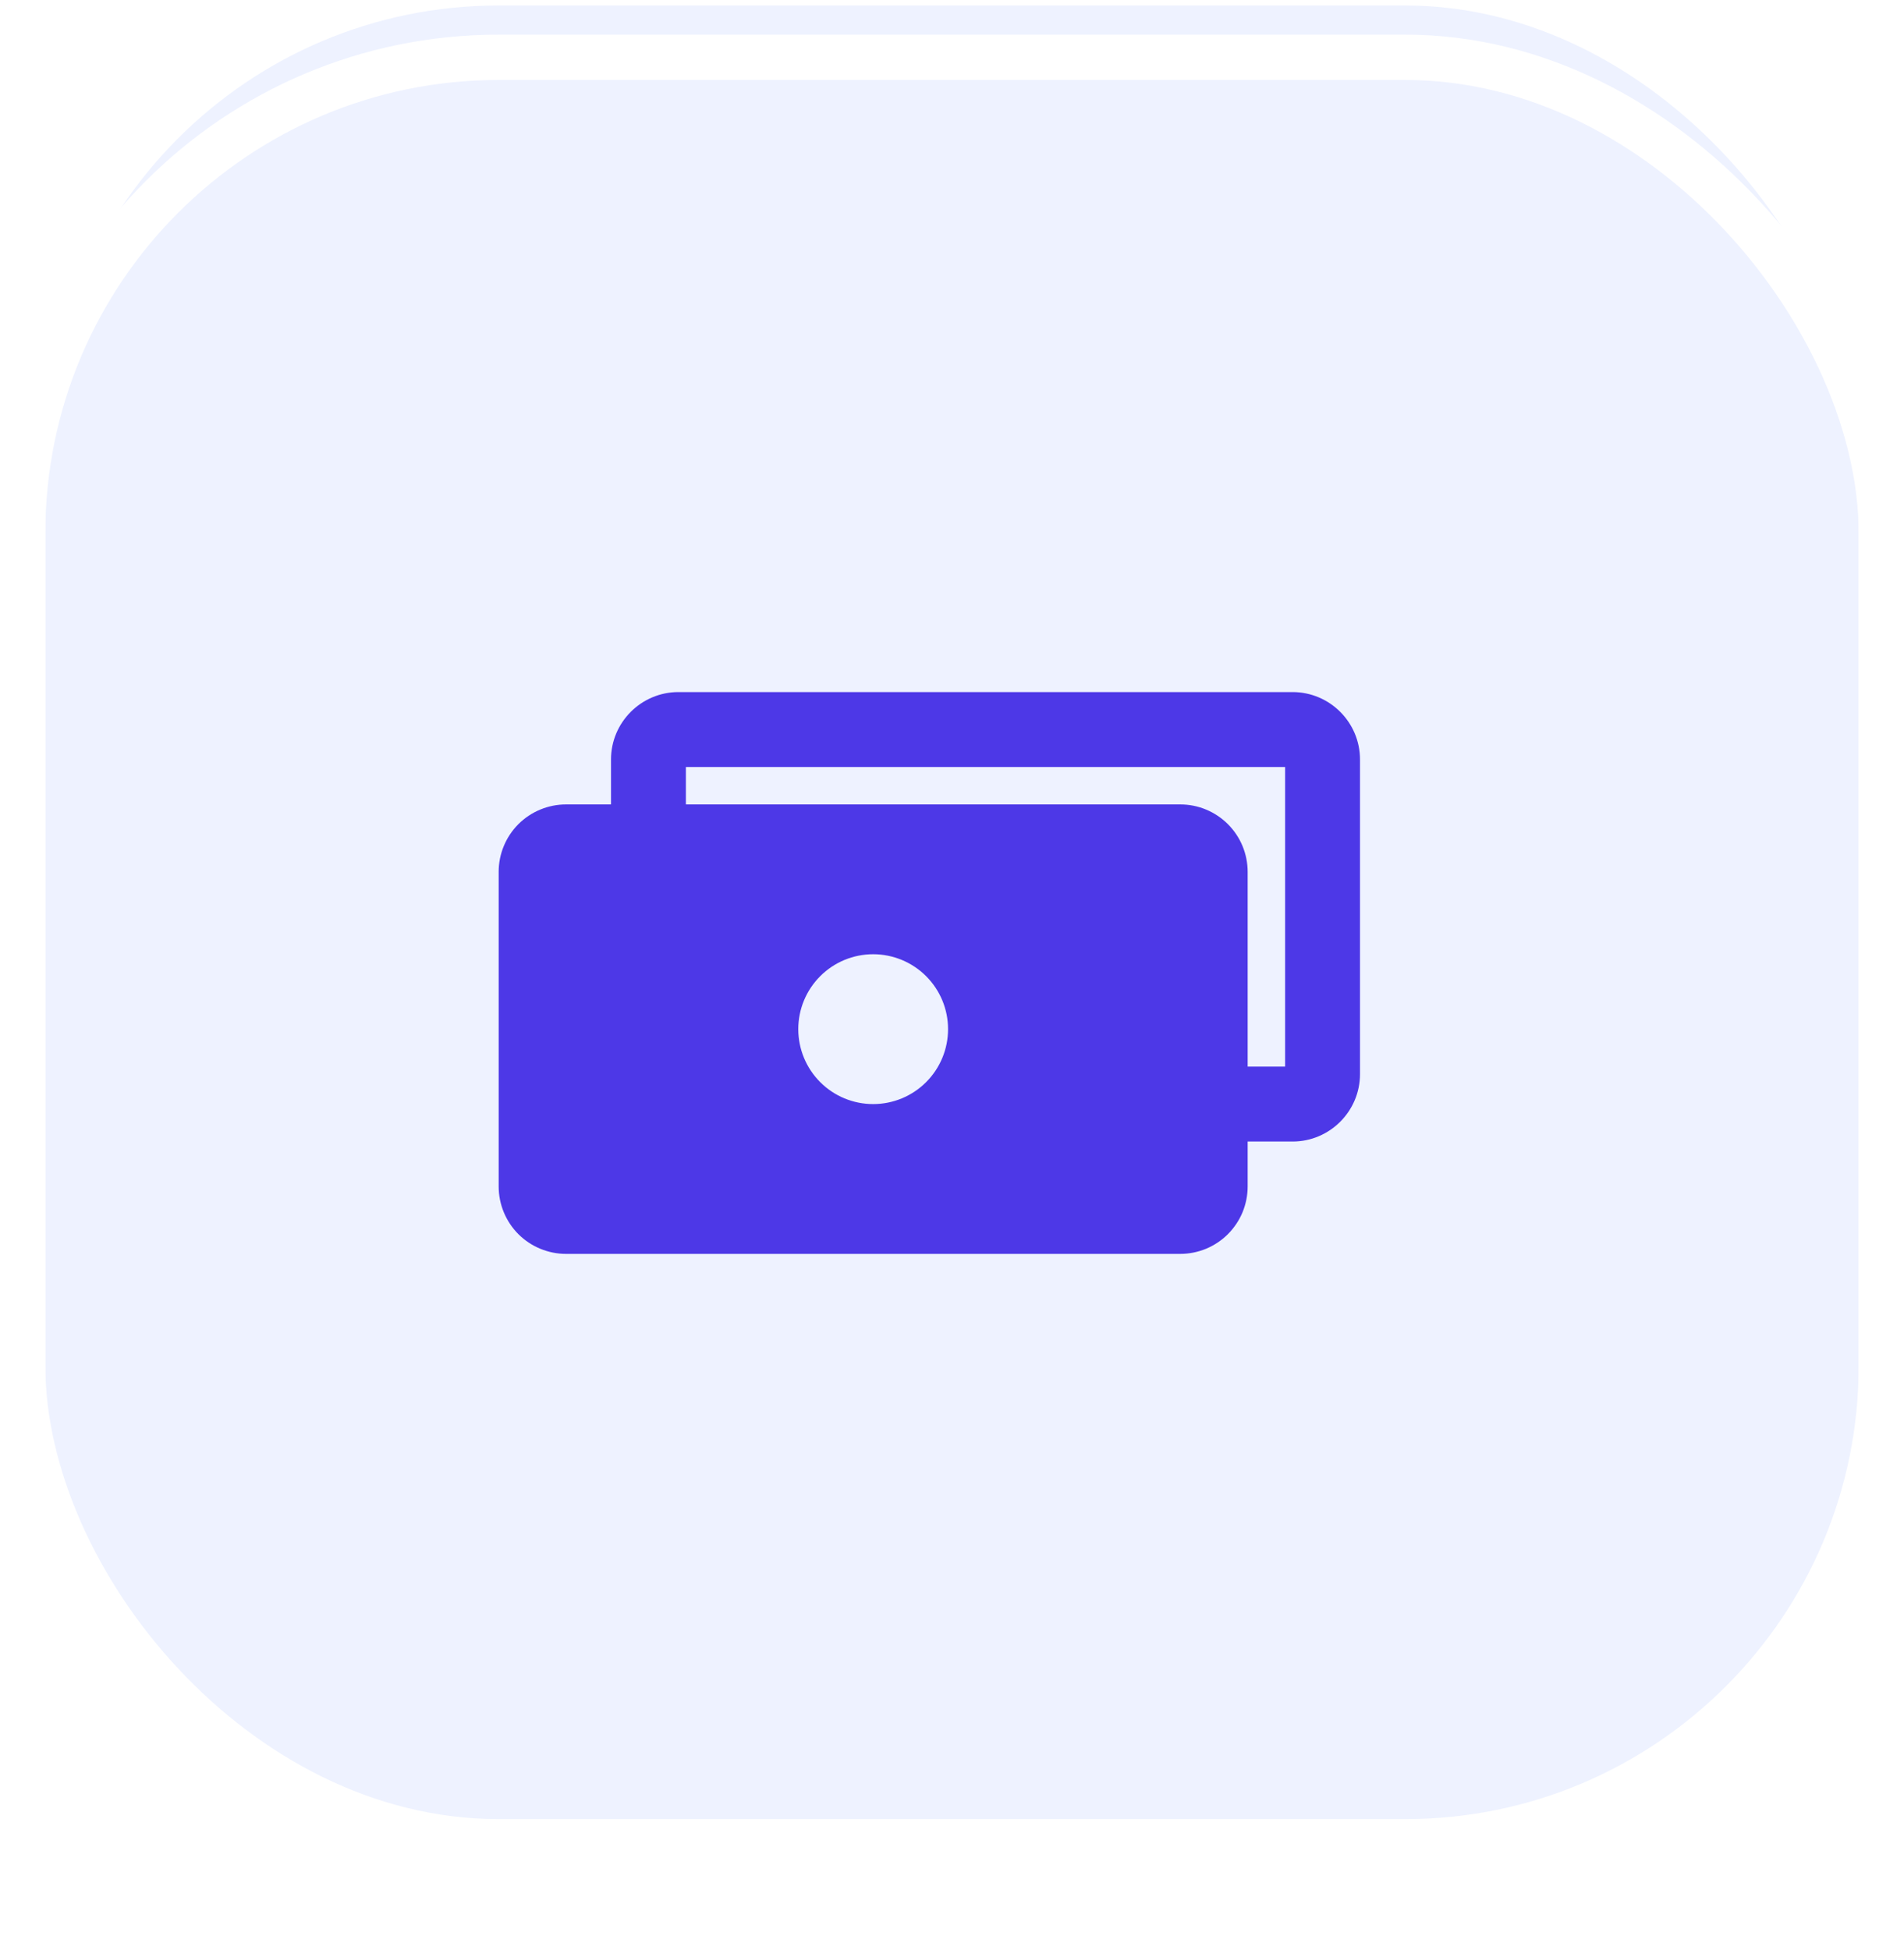
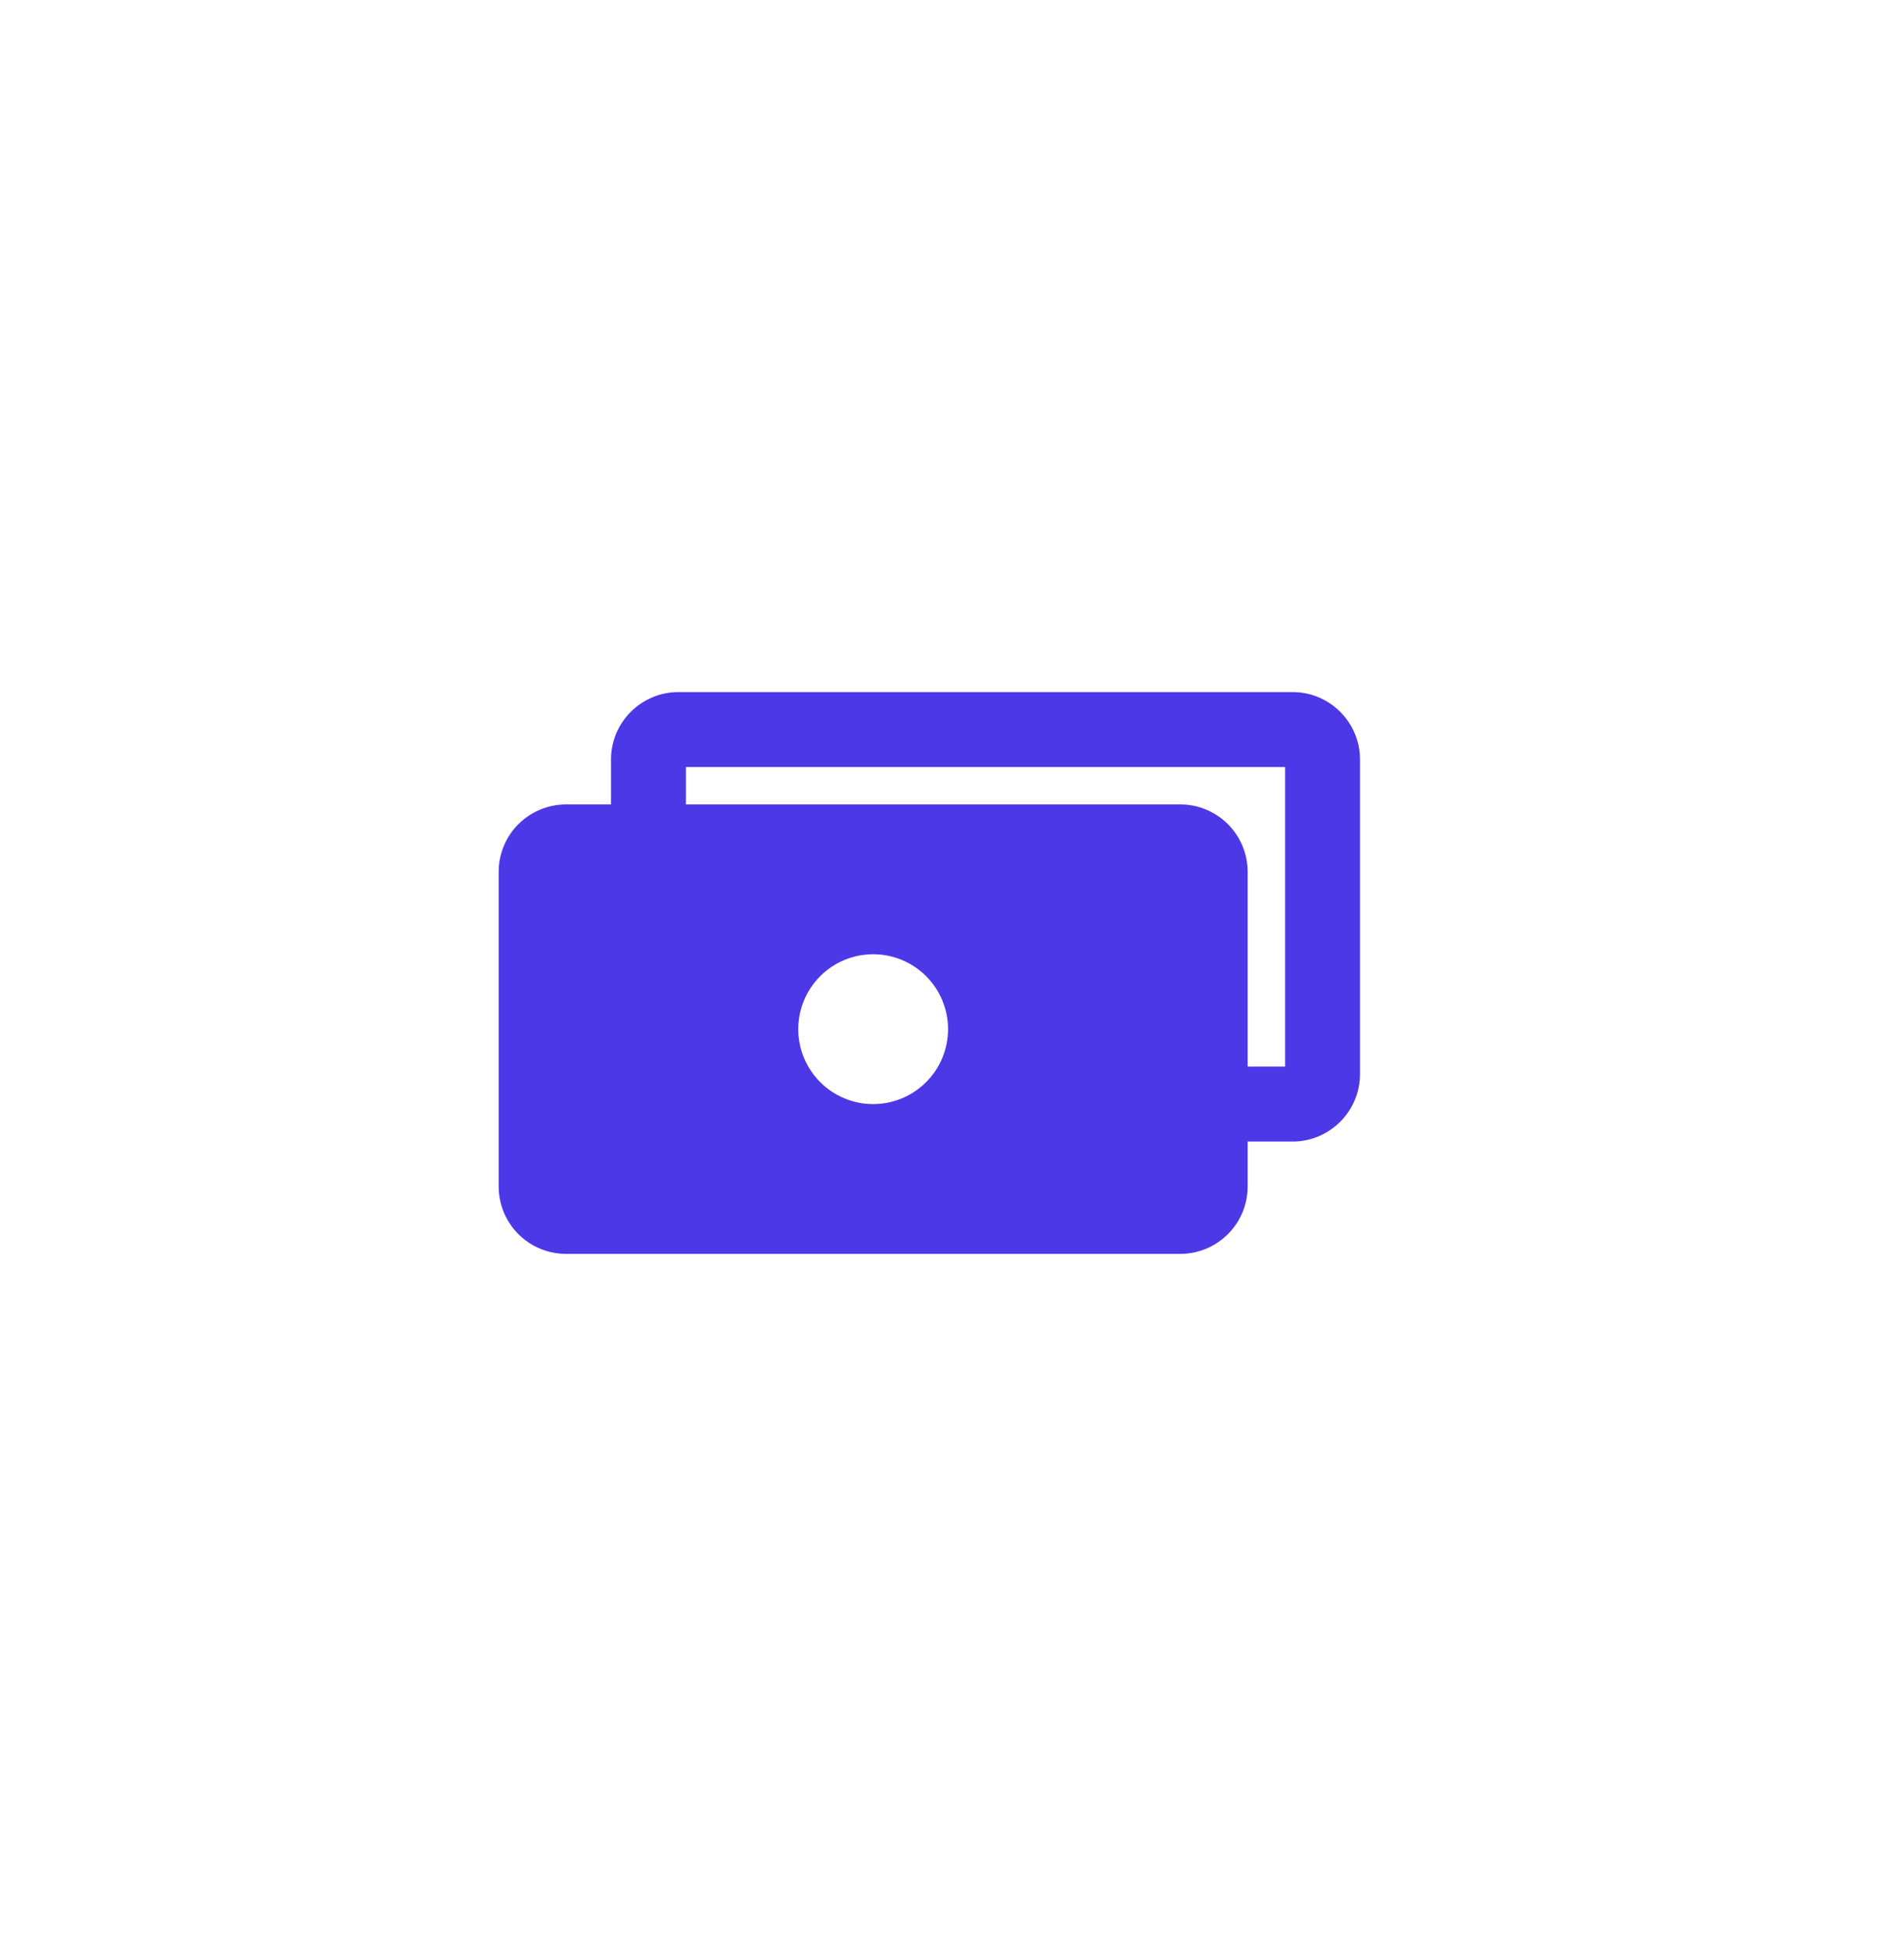
<svg xmlns="http://www.w3.org/2000/svg" width="42" height="43" viewBox="0 0 42 43" fill="none">
  <g filter="url(#filter0_iii_10447_69974)">
-     <rect x="1" y="1.764" width="40" height="40" rx="10" fill="#EEF2FF" />
-   </g>
+     </g>
  <rect x="0.5" y="1.264" width="41" height="41" rx="10.5" stroke="white" />
  <path fill-rule="evenodd" clip-rule="evenodd" d="M13.478 16.751V17.742H12.487C12.093 17.742 11.714 17.899 11.435 18.177C11.157 18.456 11 18.834 11 19.229V26.168C11 26.562 11.157 26.941 11.435 27.22C11.714 27.498 12.093 27.655 12.487 27.655H26.035C26.23 27.655 26.423 27.616 26.604 27.542C26.784 27.467 26.948 27.358 27.086 27.22C27.224 27.081 27.334 26.918 27.409 26.737C27.483 26.557 27.522 26.363 27.522 26.168V25.177H28.513C29.332 25.177 30 24.509 30 23.69V16.751C30 15.931 29.332 15.264 28.513 15.264H14.965C14.146 15.264 13.478 15.931 13.478 16.751ZM15.13 16.916V17.742H26.035C26.23 17.742 26.423 17.78 26.604 17.855C26.784 17.93 26.948 18.039 27.086 18.177C27.224 18.316 27.334 18.479 27.409 18.66C27.483 18.84 27.522 19.034 27.522 19.229V23.524H28.348V16.916H15.13ZM17.609 22.698C17.609 22.26 17.783 21.84 18.093 21.53C18.402 21.22 18.823 21.046 19.261 21.046C19.699 21.046 20.119 21.22 20.429 21.53C20.739 21.84 20.913 22.26 20.913 22.698C20.913 23.137 20.739 23.557 20.429 23.867C20.119 24.177 19.699 24.351 19.261 24.351C18.823 24.351 18.402 24.177 18.093 23.867C17.783 23.557 17.609 23.137 17.609 22.698Z" fill="#4D38E7" />
  <defs>
    <filter id="filter0_iii_10447_69974" x="0" y="-9.093" width="42" height="58.428" filterUnits="userSpaceOnUse" color-interpolation-filters="sRGB">
      <feFlood flood-opacity="0" result="BackgroundImageFix" />
      <feBlend mode="normal" in="SourceGraphic" in2="BackgroundImageFix" result="shape" />
      <feColorMatrix in="SourceAlpha" type="matrix" values="0 0 0 0 0 0 0 0 0 0 0 0 0 0 0 0 0 0 127 0" result="hardAlpha" />
      <feOffset dy="6.571" />
      <feGaussianBlur stdDeviation="5" />
      <feComposite in2="hardAlpha" operator="arithmetic" k2="-1" k3="1" />
      <feColorMatrix type="matrix" values="0 0 0 0 0.302 0 0 0 0 0.22 0 0 0 0 0.906 0 0 0 0.5 0" />
      <feBlend mode="normal" in2="shape" result="effect1_innerShadow_10447_69974" />
      <feColorMatrix in="SourceAlpha" type="matrix" values="0 0 0 0 0 0 0 0 0 0 0 0 0 0 0 0 0 0 127 0" result="hardAlpha" />
      <feOffset dy="-9.857" />
      <feGaussianBlur stdDeviation="7.5" />
      <feComposite in2="hardAlpha" operator="arithmetic" k2="-1" k3="1" />
      <feColorMatrix type="matrix" values="0 0 0 0 1 0 0 0 0 1 0 0 0 0 1 0 0 0 0.4 0" />
      <feBlend mode="normal" in2="effect1_innerShadow_10447_69974" result="effect2_innerShadow_10447_69974" />
      <feColorMatrix in="SourceAlpha" type="matrix" values="0 0 0 0 0 0 0 0 0 0 0 0 0 0 0 0 0 0 127 0" result="hardAlpha" />
      <feMorphology radius="2.464" operator="erode" in="SourceAlpha" result="effect3_innerShadow_10447_69974" />
      <feOffset dy="1.643" />
      <feComposite in2="hardAlpha" operator="arithmetic" k2="-1" k3="1" />
      <feColorMatrix type="matrix" values="0 0 0 0 0.106 0 0 0 0 0.249 0 0 0 0 0.374 0 0 0 0.12 0" />
      <feBlend mode="normal" in2="effect2_innerShadow_10447_69974" result="effect3_innerShadow_10447_69974" />
    </filter>
  </defs>
</svg>